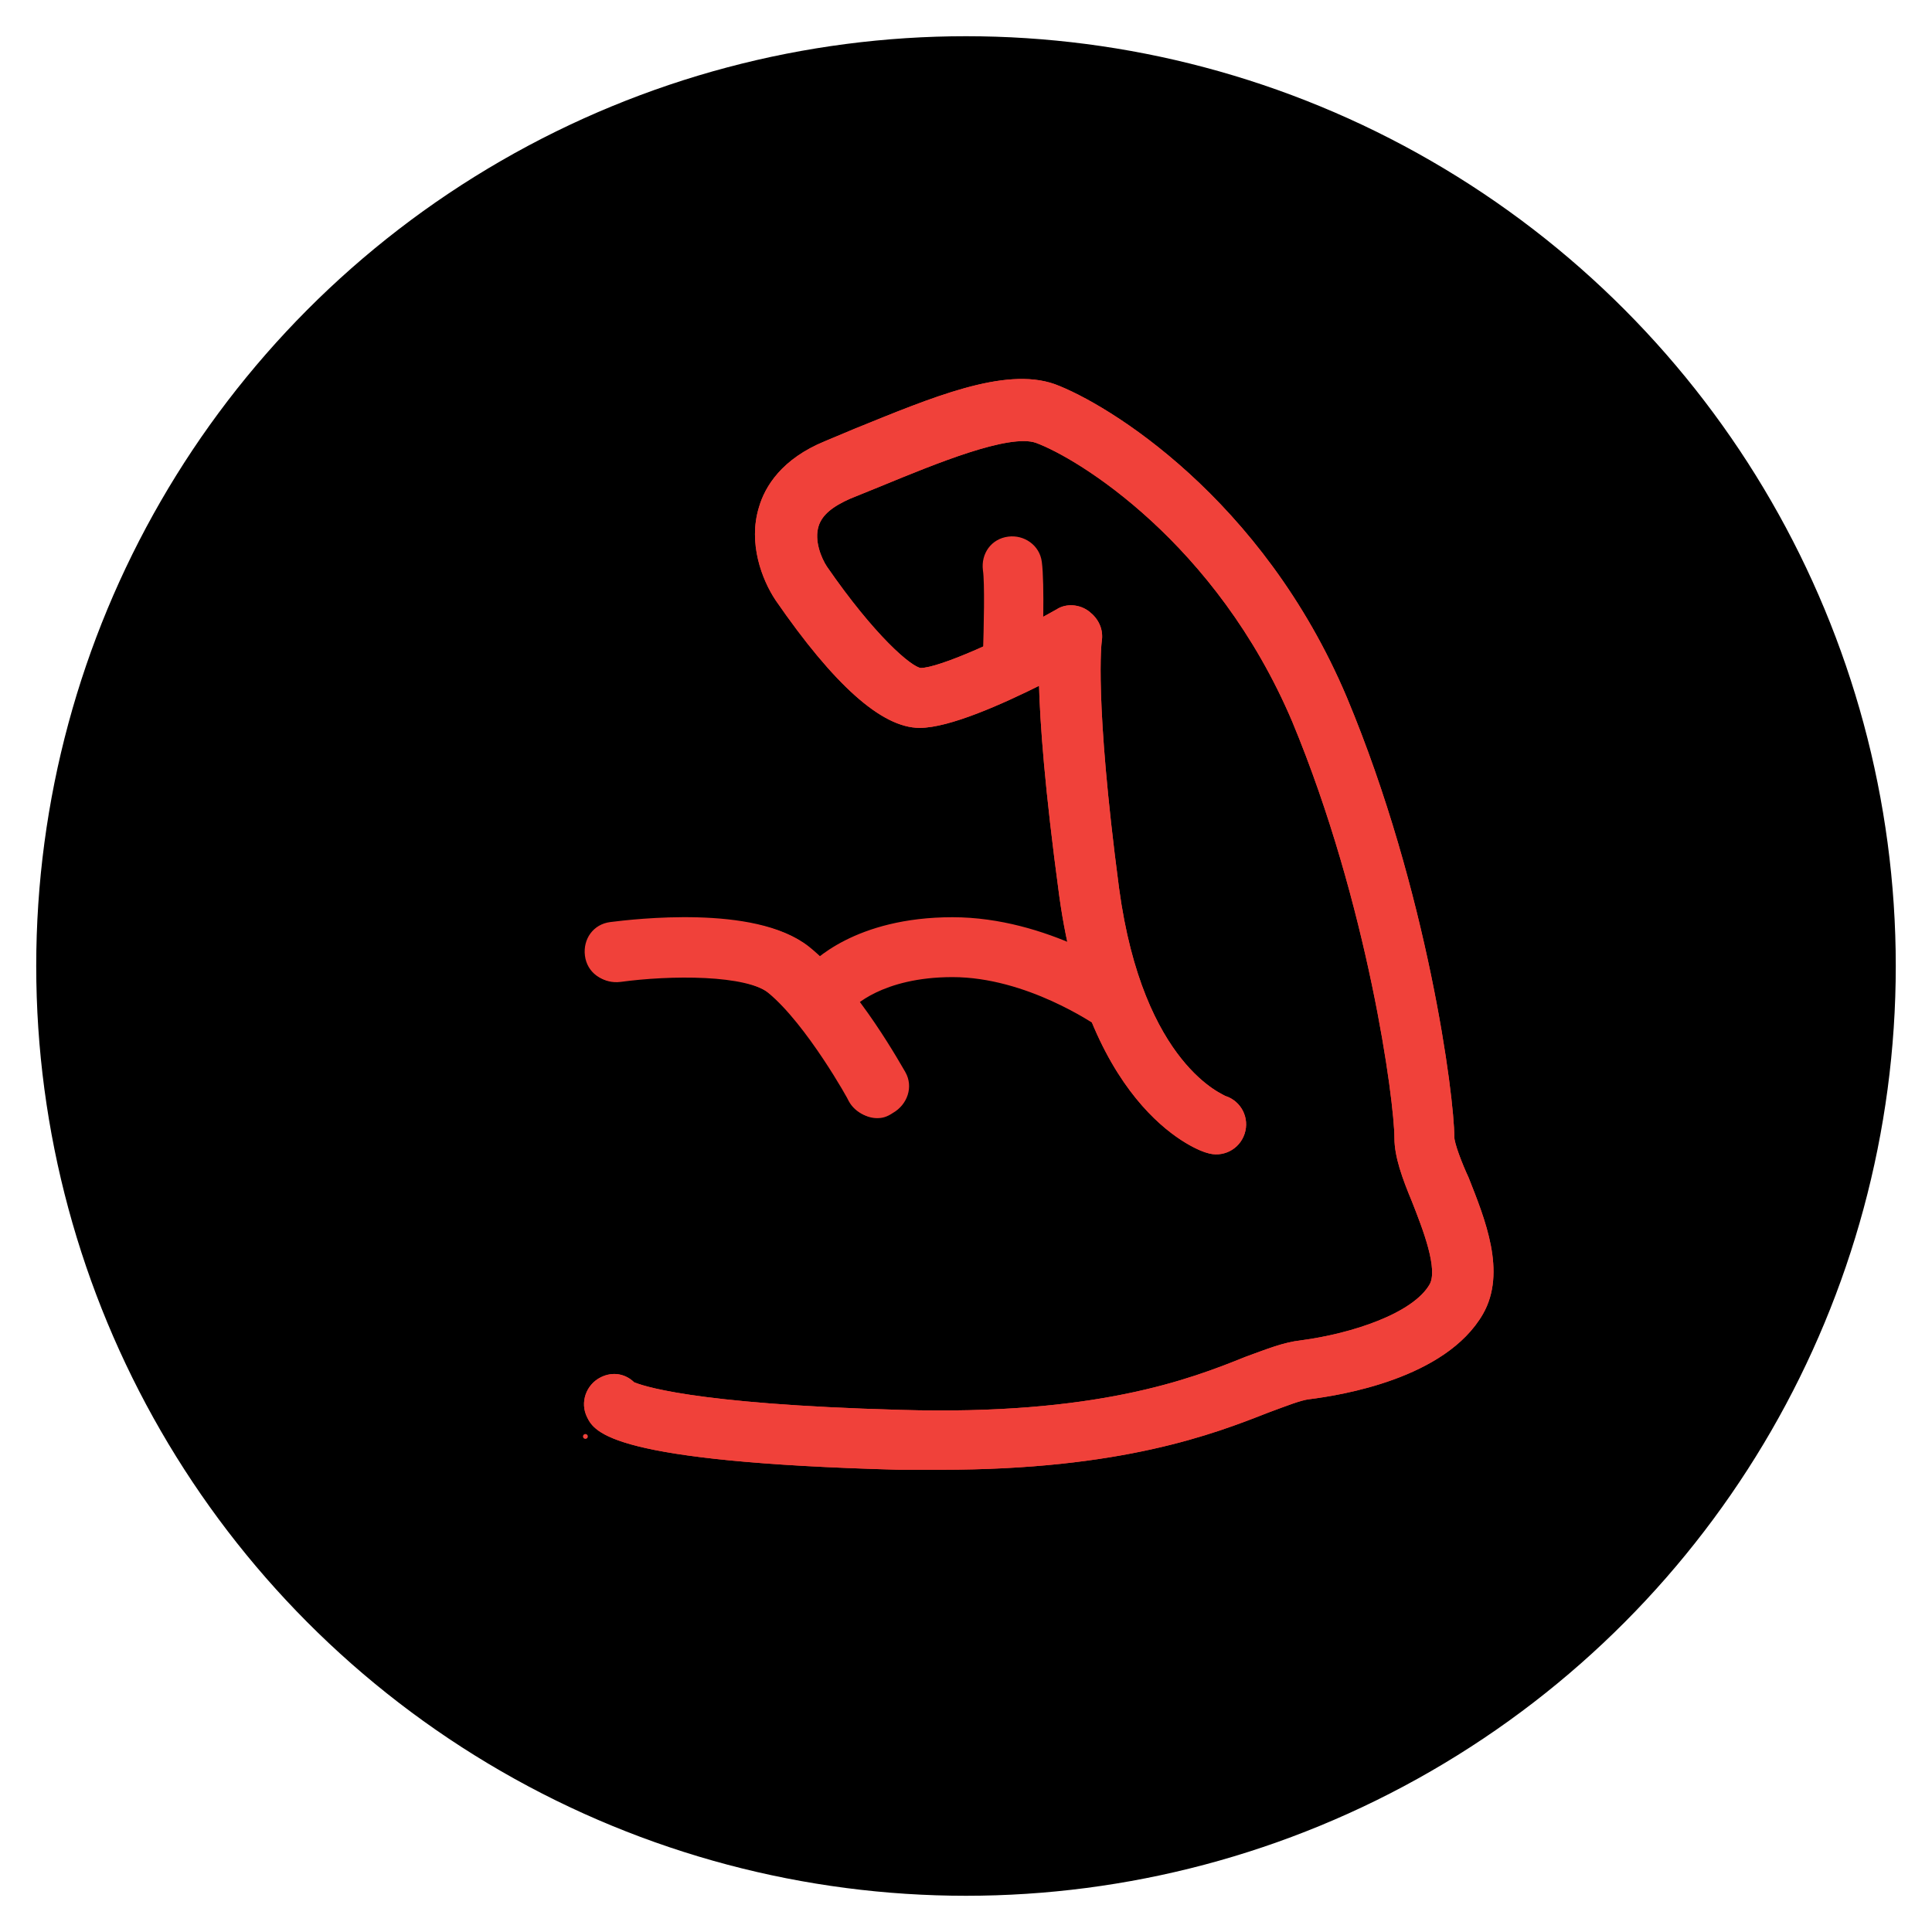
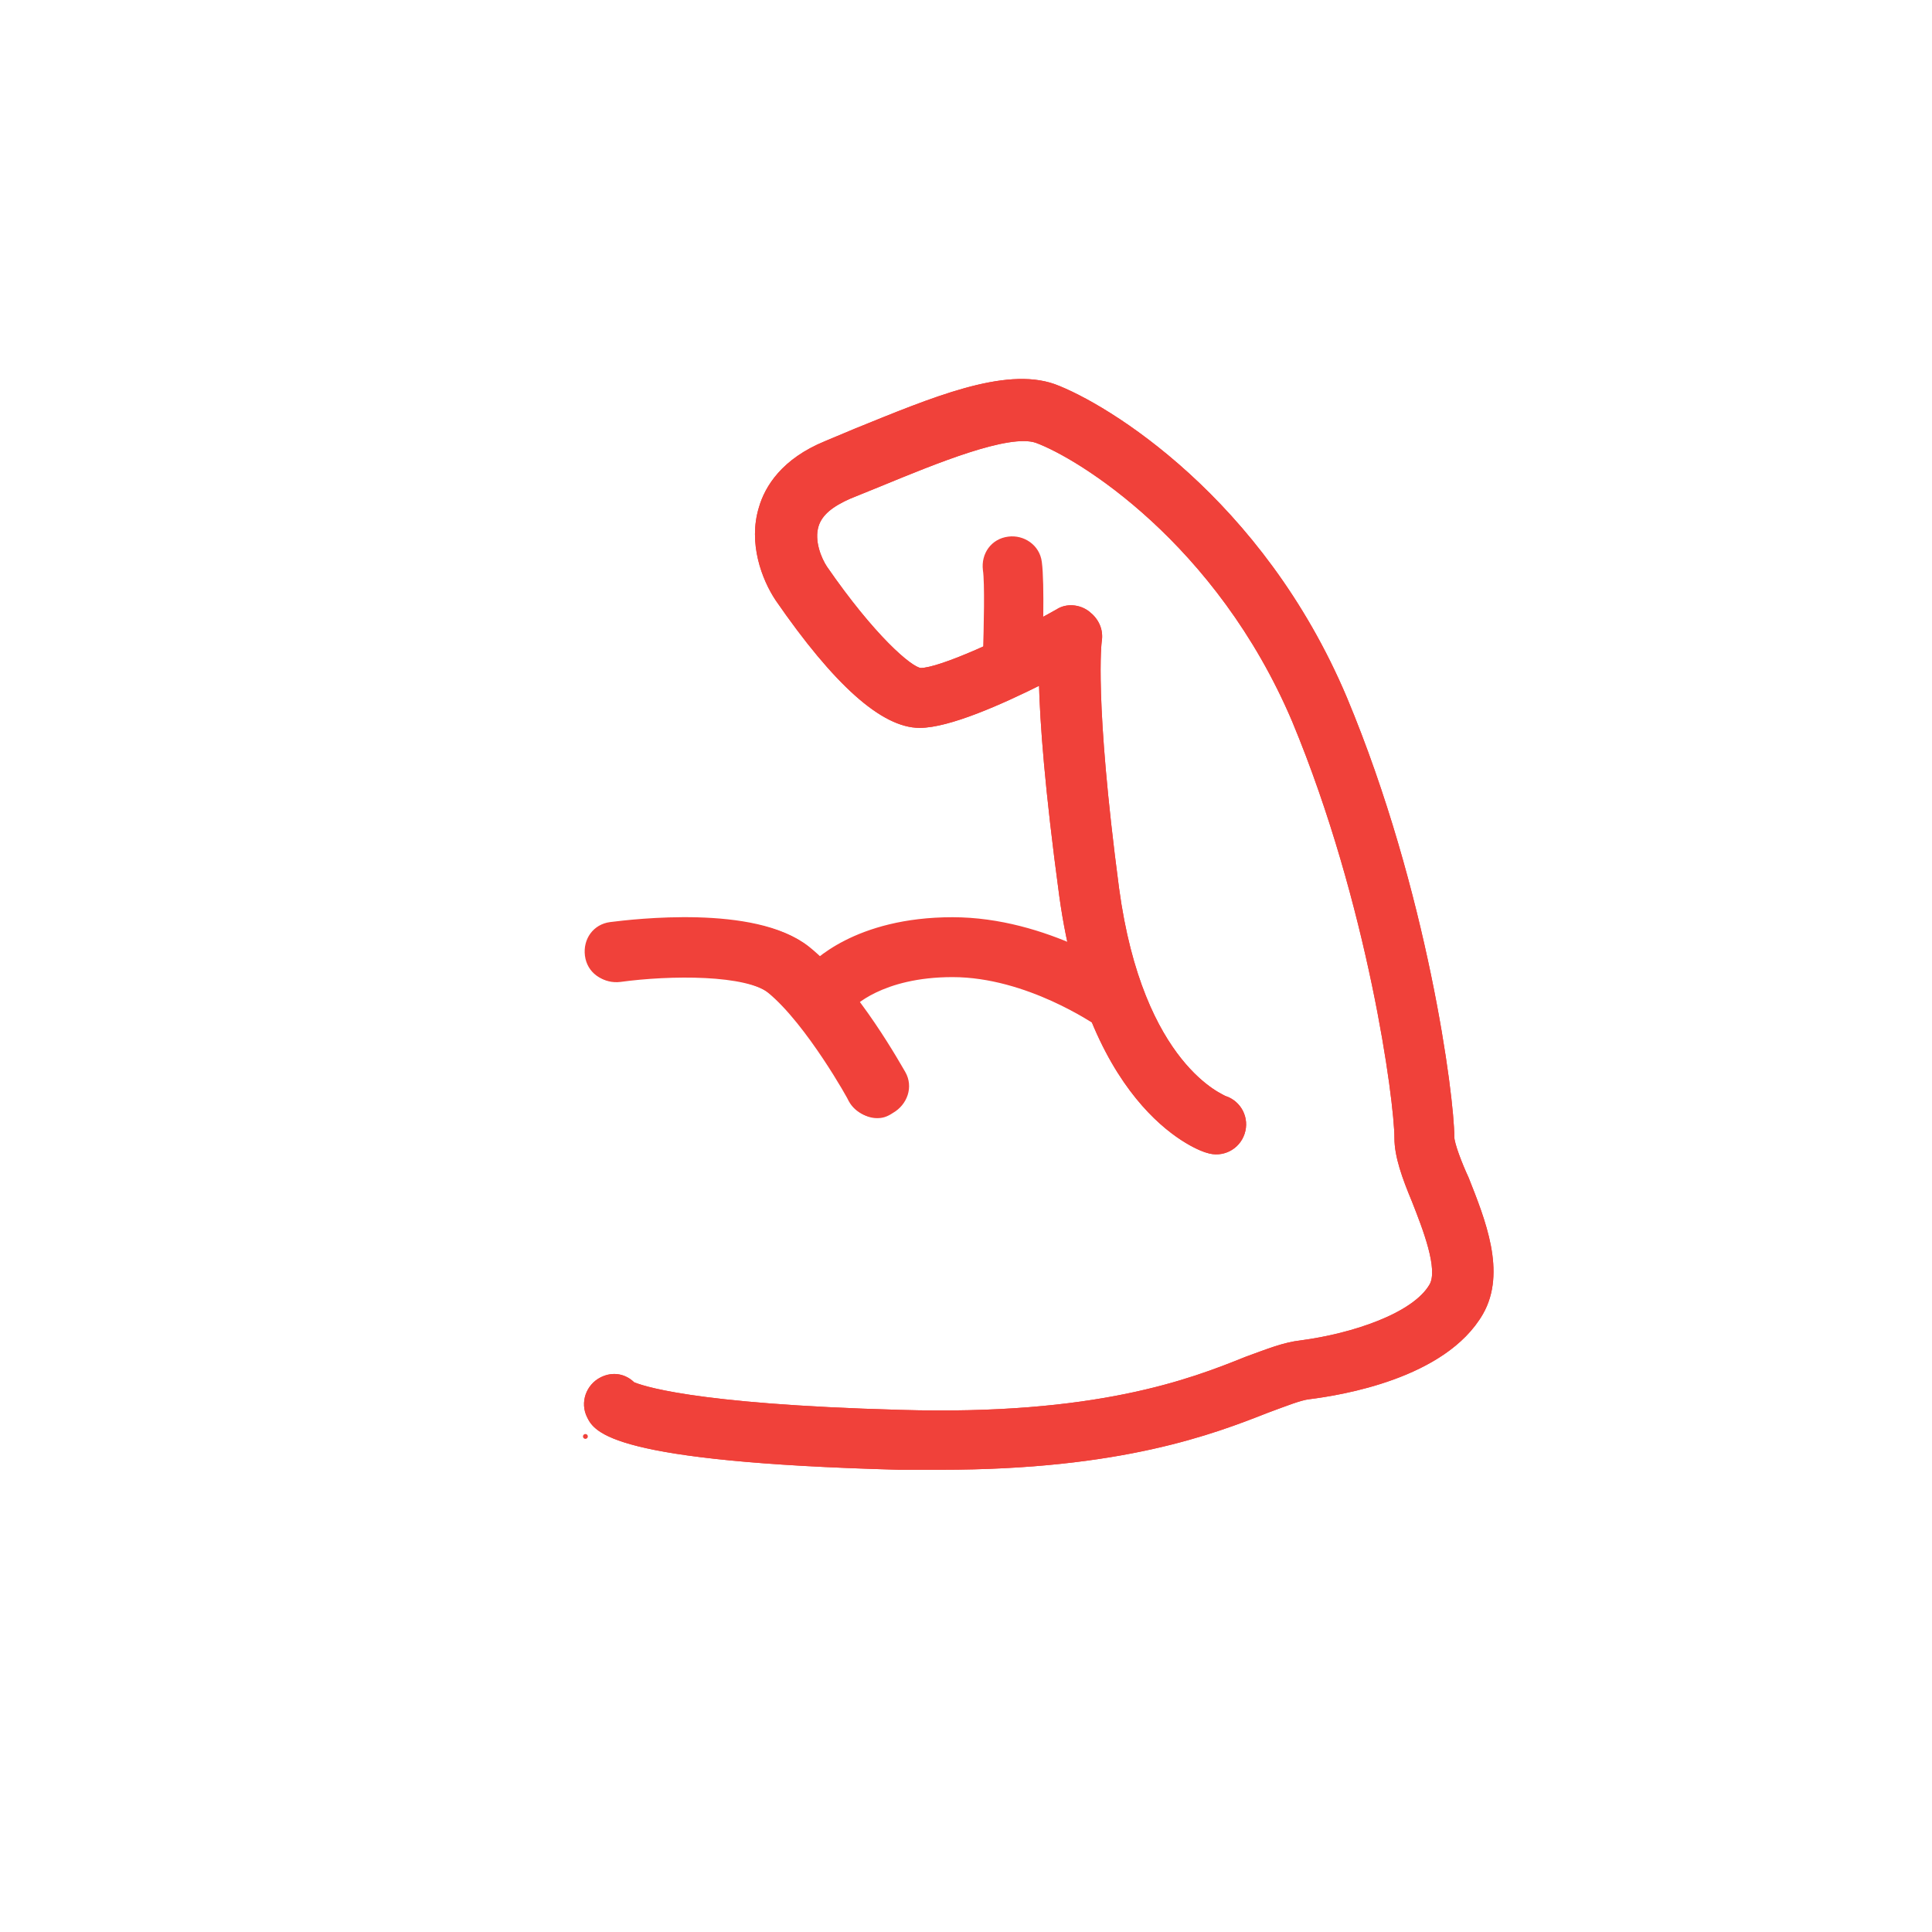
<svg xmlns="http://www.w3.org/2000/svg" version="1.1" id="Layer_1" x="0px" y="0px" viewBox="0 0 200 200" style="enable-background:new 0 0 200 200;" xml:space="preserve">
  <style type="text/css">
	.st0{stroke:#000000;stroke-width:7.5;stroke-miterlimit:10;}
	.st1{display:none;}
	.st2{display:inline;fill:#F8C803;}
	.st3{fill:#F0413A;stroke:#F0413A;stroke-width:0.5;stroke-miterlimit:10;}
	.st4{fill:#F0413A;stroke:#F0413A;stroke-width:0.5;stroke-linecap:round;stroke-linejoin:round;stroke-miterlimit:10;}
</style>
-   <circle class="st0" cx="100" cy="100" r="92.5" />
  <g class="st1">
    <path class="st2" d="M158.1,64c-9.5-0.4-17-8.1-17.2-17.6v-4H62.5v4c-0.1,9.5-7.7,17.2-17.2,17.6l-3.8,0.1v32.2   c0,29.1,15.1,56.1,39.4,70.5l20.8,12.3l20.8-12.3c24.3-14.4,39.4-41.4,39.4-70.5V64.2L158.1,64z M153.9,96.4   c0,26.3-13.6,50.7-35.5,63.6l-16.8,9.9L84.9,160C63,147.1,49.4,122.7,49.4,96.4V71.6c10.6-2,18.9-10.5,20.7-21.1h63.2   c1.8,10.7,10,19.1,20.7,21.1v24.8C154,96.4,153.9,96.4,153.9,96.4z" />
    <path class="st2" d="M105.7,88.3h-8v12.9H84.8v8h12.9v12.9h8v-12.9h12.9v-8h-12.9C105.7,101.2,105.7,88.3,105.7,88.3z" />
    <path class="st2" d="M101.7,70.2c-19.3,0-35,15.7-35,35s15.7,35,35,35s35-15.7,35-35S121,70.2,101.7,70.2z M101.7,132.2   c-14.9,0-27-12.1-27-27s12.1-27,27-27s27,12.1,27,27S116.6,132.2,101.7,132.2z" />
  </g>
  <path class="st3" d="M90.8,115.5c-1,0-2-0.6-2.5-1.5c0-0.1-4.4-8-8.4-11.3c-2.5-2.1-10.6-2-15.7-1.3c-1.6,0.2-3-0.8-3.2-2.4  c-0.2-1.6,0.8-3,2.4-3.2c2.4-0.3,14.9-1.8,20.2,2.4c5,4,9.7,12.6,9.9,12.9c0.8,1.4,0.2,3.1-1.2,3.9  C91.7,115.4,91.3,115.5,90.8,115.5" />
  <path class="st3" d="M115.2,106.5c-0.6,0-1.2-0.1-1.6-0.6c-0.1,0-7.2-5-15-5c-7.4,0-10.5,3.2-10.6,3.4c-1,1.2-2.9,1.3-4,0.2  s-1.3-2.8-0.2-4c0.5-0.6,4.9-5.2,14.9-5.2c9.8,0,18,5.8,18.4,6c1.3,0.9,1.6,2.7,0.7,4C117.1,106.1,116.1,106.5,115.2,106.5" />
  <path class="st3" d="M97.4,151.9c-1.4,0-2.8,0-4.3,0c-29.9-0.8-31.4-3.9-32.1-5.3c-0.7-1.4-0.1-3.1,1.3-3.8c1.2-0.6,2.4-0.3,3.2,0.5  c0.7,0.3,5.8,2.3,27.7,2.9c20.3,0.6,30.1-3.2,35.8-5.5c2.2-0.8,3.9-1.5,5.7-1.7c5.3-0.7,11.7-2.8,13.5-5.9c1-1.7-0.7-6-1.8-8.8  c-1-2.4-1.8-4.6-1.8-6.5c0-3.8-2.7-24.2-10.6-43.2c-7.9-18.6-22.3-27.4-26.7-29c-2.9-1-10.6,2.2-16.2,4.5l-3.2,1.3  c-1.8,0.8-3,1.7-3.4,3c-0.5,1.6,0.3,3.5,0.9,4.4c4.9,7.1,8.8,10.5,9.9,10.6c2,0,8.9-3.1,14.2-6.1c0.9-0.6,2.2-0.5,3.1,0.2  c0.9,0.7,1.4,1.7,1.2,2.9c0,0-0.8,5.9,1.8,25.6c2.5,18.5,11.1,21.6,11.2,21.7c1.5,0.5,2.3,2.1,1.8,3.6s-2.1,2.3-3.6,1.8  c-0.5-0.1-12-3.9-15.1-26.4c-1.5-11.1-2-17.9-2.1-22.1c-4.2,2.1-9.6,4.5-12.6,4.5c-3.8,0-8.7-4.4-14.7-13.1  c-1.4-2.1-2.8-5.8-1.7-9.4c0.6-2.1,2.3-4.9,6.7-6.7l3.1-1.3c7.9-3.2,15.4-6.4,20.5-4.6c5.4,2,21.4,11.7,30.1,32.3  c8.4,20.1,11.1,41.3,11.1,45.4c0,0.7,0.8,2.8,1.5,4.3c1.7,4.3,3.9,9.7,1.5,13.9c-3.8,6.6-14.6,8.3-17.8,8.7  c-0.9,0.1-2.4,0.7-4.3,1.4C125.6,148.2,116.1,151.9,97.4,151.9 M66.2,143.9L66.2,143.9L66.2,143.9z" />
  <path class="st4" d="M60.6,148.7L60.6,148.7L60.6,148.7z M60.6,148.7L60.6,148.7z M60.6,148.7L60.6,148.7z" />
  <path class="st3" d="M90.6,115.4c-1,0-2-0.6-2.5-1.5c0-0.1-4.4-8-8.4-11.3c-2.5-2.1-10.6-2-15.7-1.3c-1.6,0.2-3-0.8-3.2-2.4  c-0.2-1.6,0.8-3,2.4-3.2c2.4-0.3,14.9-1.8,20.2,2.4c5,4,9.7,12.6,9.9,12.9c0.8,1.4,0.2,3.1-1.2,3.9C91.5,115.3,91,115.4,90.6,115.4" />
  <path class="st3" d="M115.1,106.4c-0.6,0-1.2-0.1-1.6-0.6c-0.1,0-7.2-5-15-5c-7.4,0-10.5,3.2-10.6,3.4c-1,1.2-2.9,1.3-4,0.2  c-1.2-1-1.3-2.8-0.2-4c0.5-0.6,4.9-5.2,14.9-5.2c9.8,0,18,5.8,18.4,6c1.3,0.9,1.6,2.7,0.7,4C116.8,106,115.9,106.4,115.1,106.4" />
  <path class="st3" d="M97.4,151.9c-1.4,0-2.8,0-4.3,0c-29.9-0.8-31.4-3.9-32.1-5.3c-0.7-1.4-0.1-3.1,1.3-3.8c1.2-0.6,2.4-0.3,3.2,0.5  c0.7,0.3,5.8,2.3,27.7,2.9c20.3,0.6,30.1-3.2,35.8-5.5c2.2-0.8,3.9-1.5,5.7-1.7c5.3-0.7,11.7-2.8,13.5-5.9c1-1.7-0.7-6-1.8-8.8  c-1-2.4-1.8-4.6-1.8-6.5c0-3.8-2.7-24.2-10.6-43.2c-7.9-18.6-22.3-27.4-26.7-29c-2.9-1-10.6,2.2-16.2,4.5l-3.2,1.3  c-1.8,0.8-3,1.7-3.4,3c-0.5,1.6,0.3,3.5,0.9,4.4c4.9,7.1,8.8,10.5,9.9,10.6c2,0,8.9-3.1,14.2-6.1c0.9-0.6,2.2-0.5,3.1,0.2  c0.9,0.7,1.4,1.7,1.2,2.9c0,0-0.8,5.9,1.8,25.6c2.5,18.5,11.1,21.6,11.2,21.7c1.5,0.5,2.3,2.1,1.8,3.6s-2.1,2.3-3.6,1.8  c-0.5-0.1-12-3.9-15.1-26.4c-1.5-11.1-2-17.9-2.1-22.1c-4.2,2.1-9.6,4.5-12.6,4.5c-3.8,0-8.7-4.4-14.7-13.1  c-1.4-2.1-2.8-5.8-1.7-9.4c0.6-2.1,2.3-4.9,6.7-6.7l3.1-1.3c7.9-3.2,15.4-6.4,20.5-4.6c5.4,2,21.4,11.7,30.1,32.3  c8.4,20.1,11.1,41.3,11.1,45.4c0,0.7,0.8,2.8,1.5,4.3c1.7,4.3,3.9,9.7,1.5,13.9c-3.8,6.6-14.6,8.3-17.8,8.7  c-0.9,0.1-2.4,0.7-4.3,1.4C125.6,148.2,116.1,151.9,97.4,151.9 M66.2,143.9L66.2,143.9L66.2,143.9z" />
  <path class="st3" d="M104.9,70.9h-0.1c-1.6-0.1-2.8-1.4-2.8-3c0.1-3,0.2-7.6,0-8.9c-0.2-1.6,0.8-3,2.4-3.2c1.5-0.2,3,0.8,3.2,2.4  c0.3,2.2,0.1,8.8,0,10.1C107.7,69.6,106.4,70.9,104.9,70.9" />
</svg>